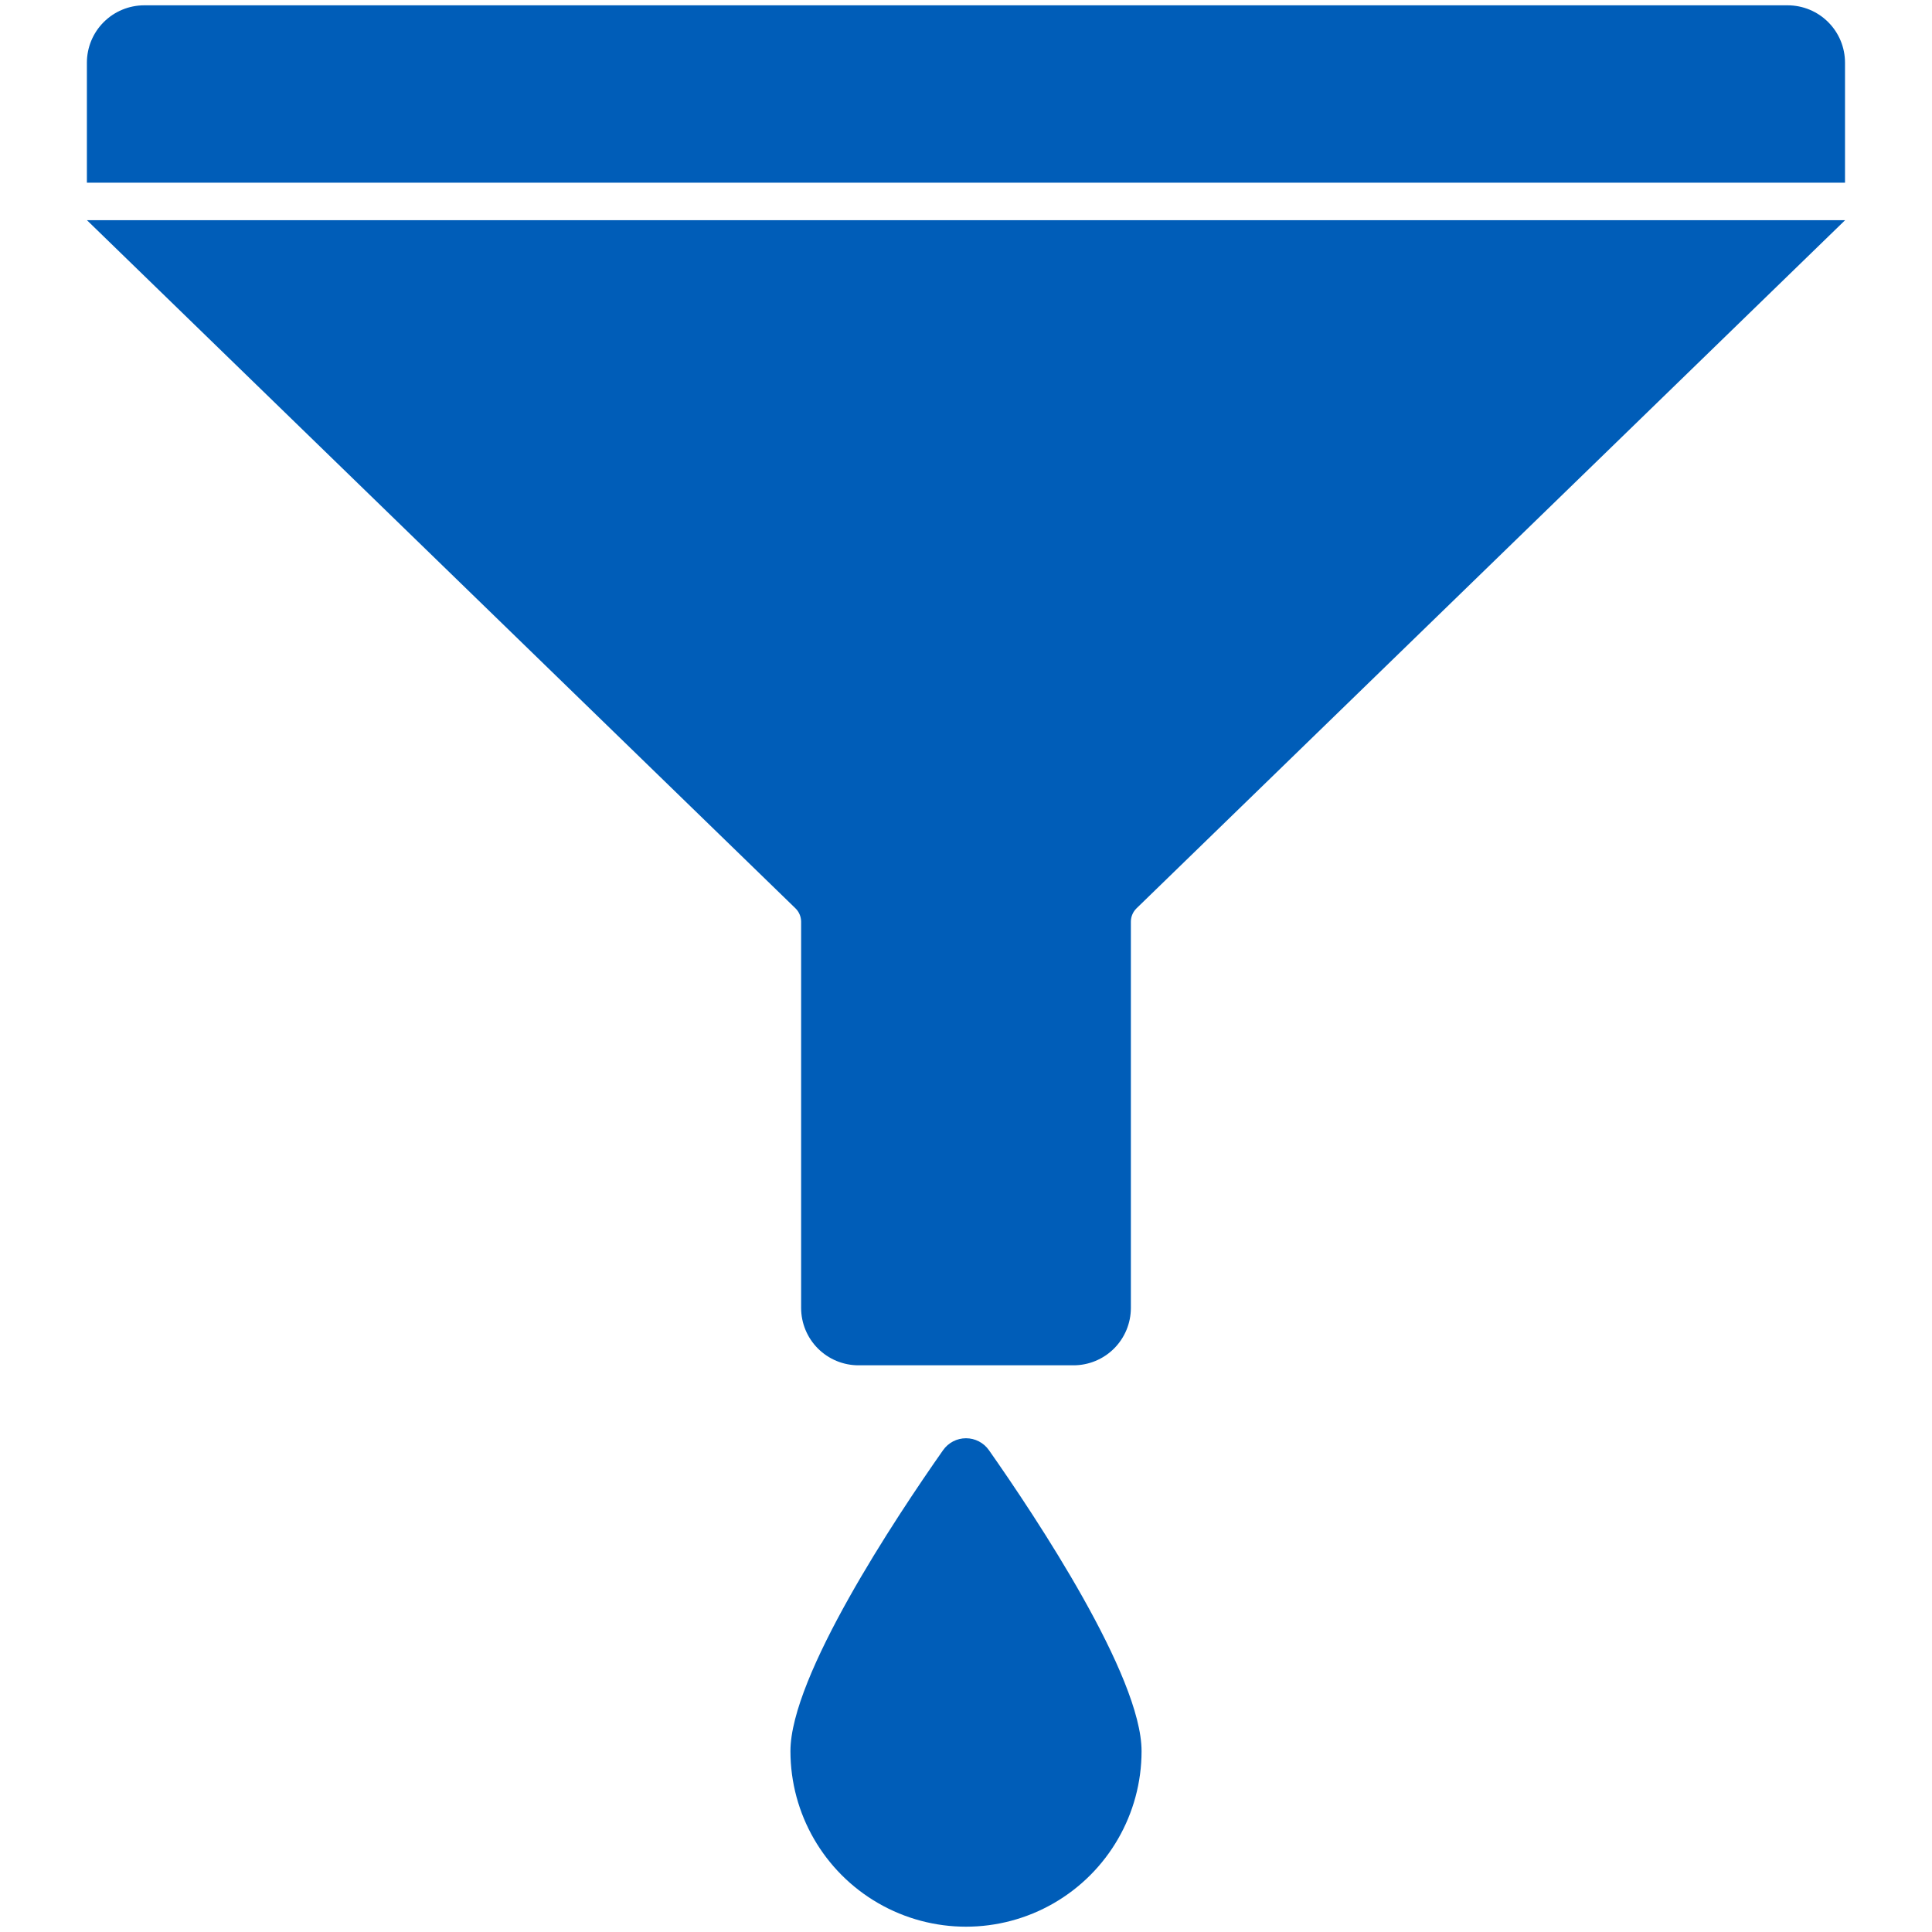
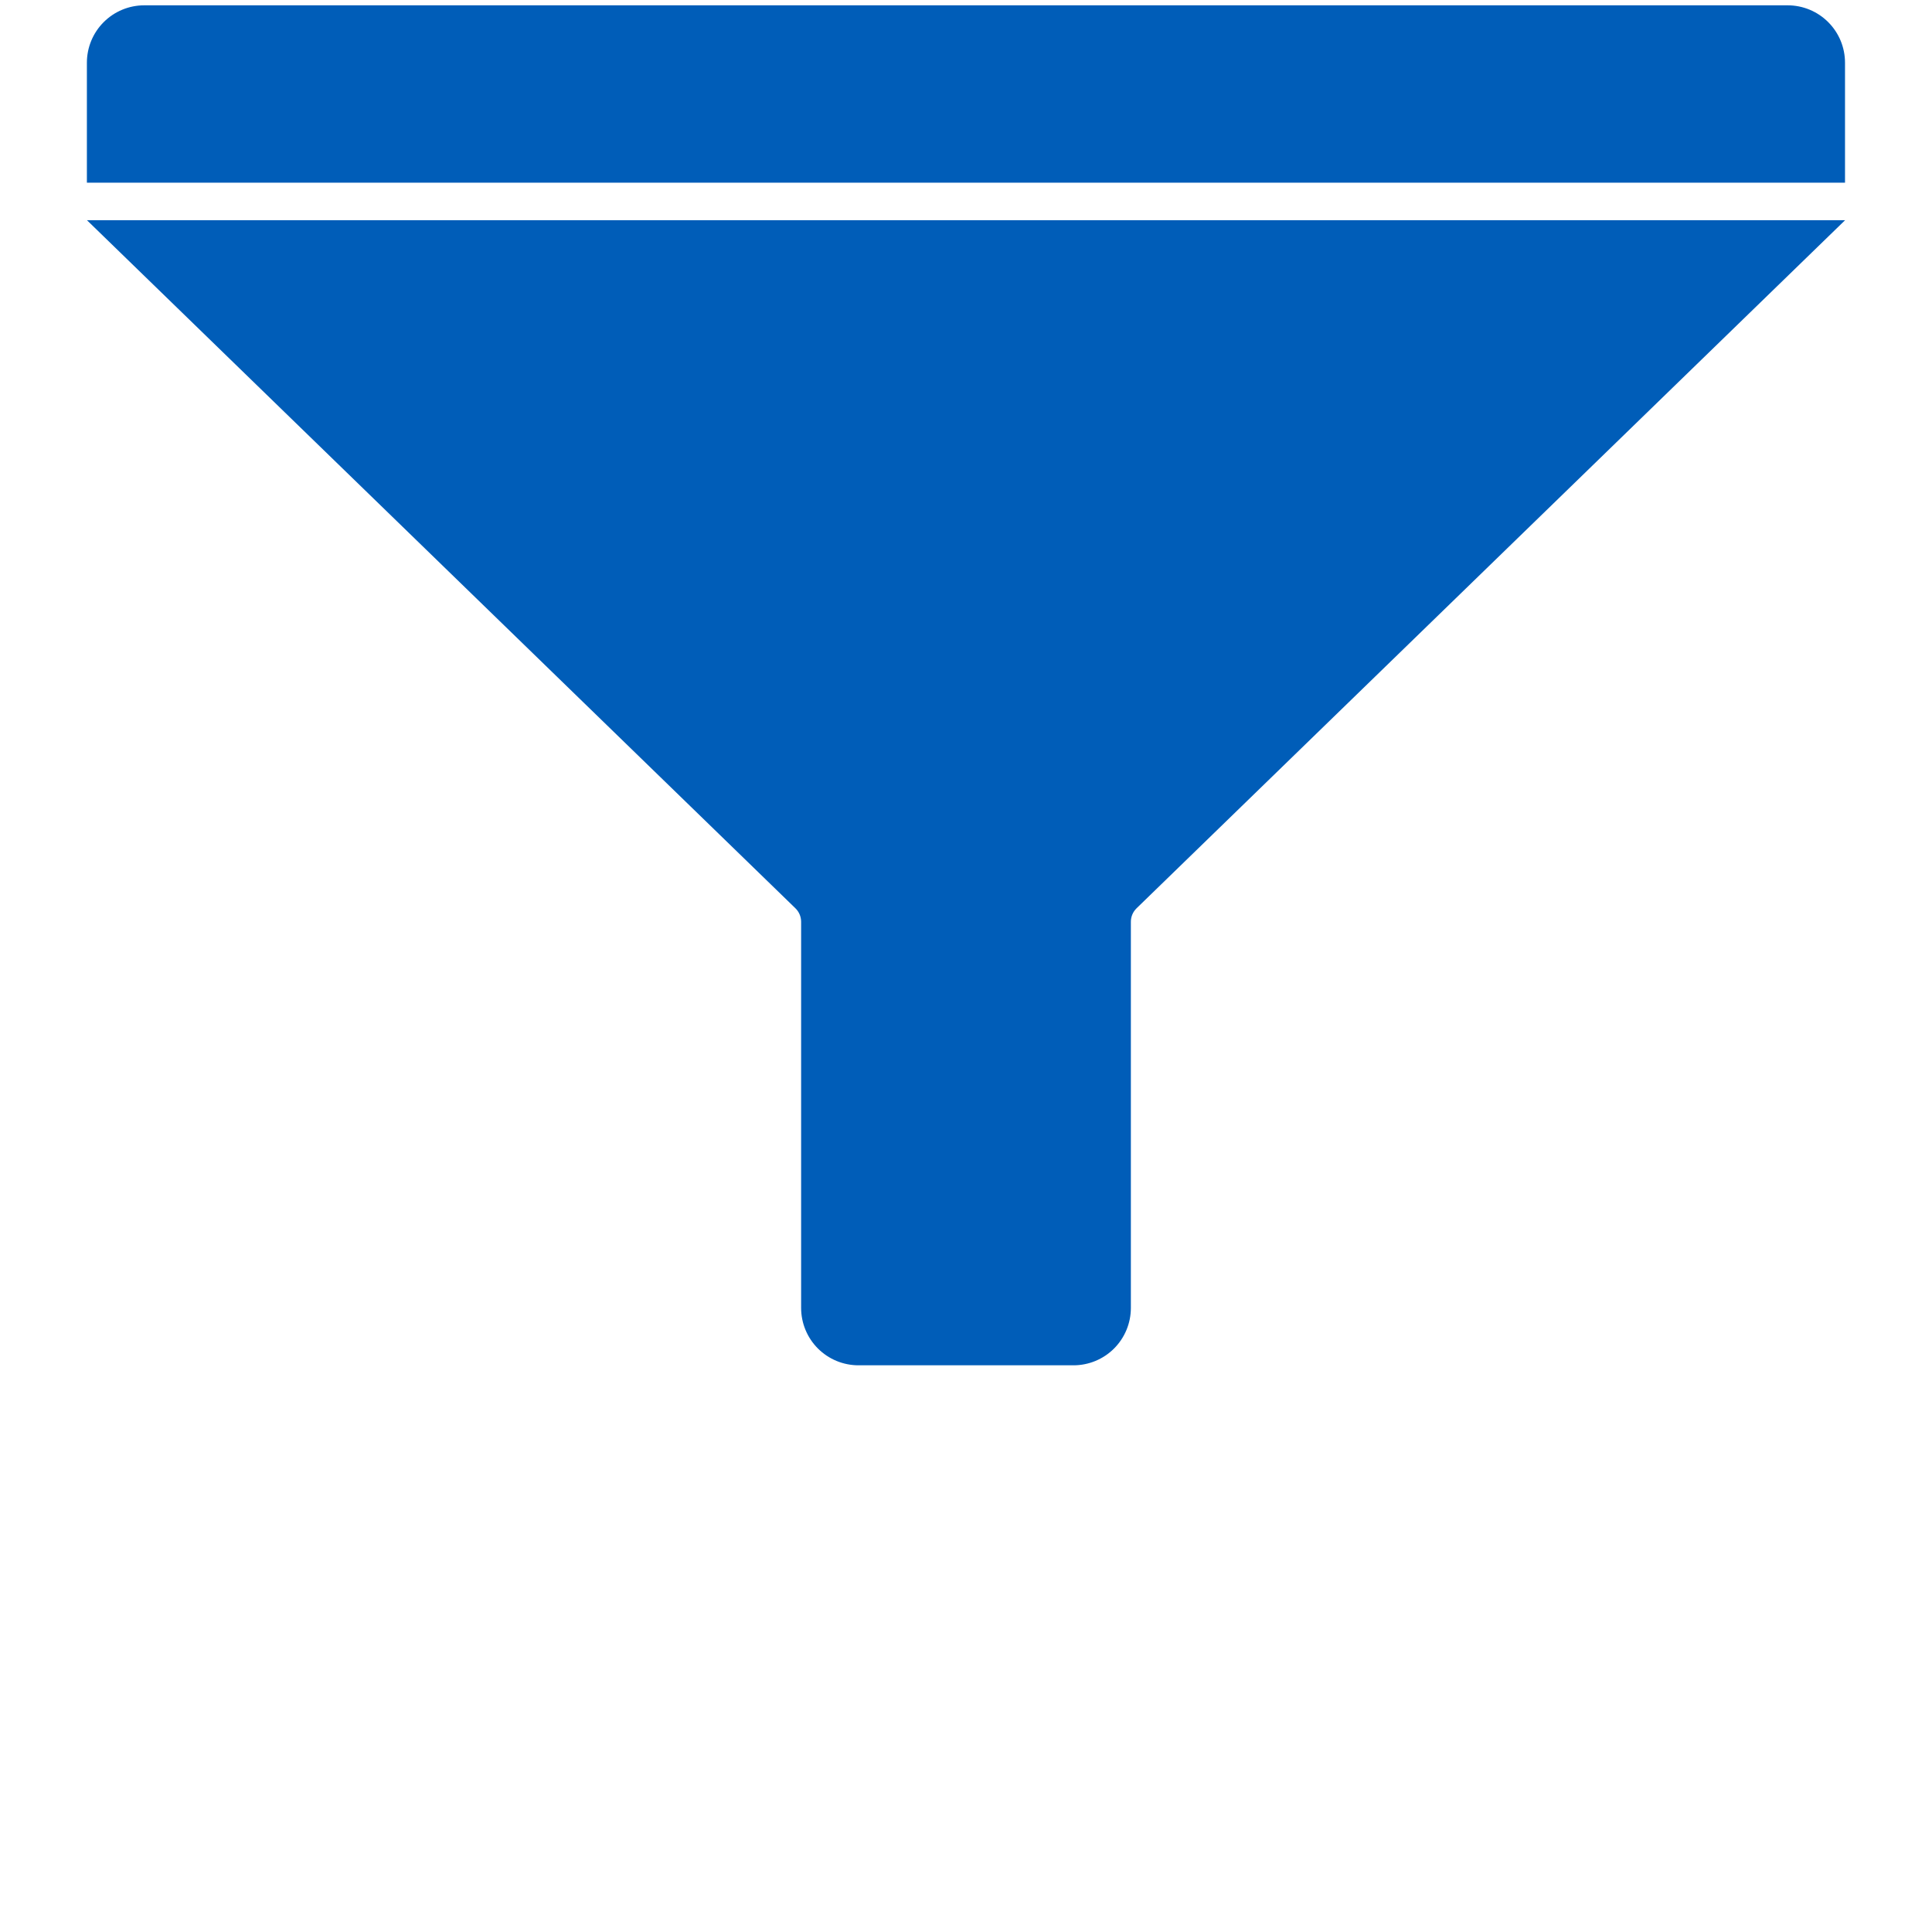
<svg xmlns="http://www.w3.org/2000/svg" width="1200pt" height="1200pt" version="1.1" viewBox="0 0 1200 1200">
  <g fill="#005db8">
    <path d="m494.05 564.15c2.262 2.195 3.539 5.215 3.543 8.367v239.87c0 9.449 3.754 18.512 10.434 25.195 6.684 6.68 15.746 10.434 25.195 10.434h133.55c9.449 0 18.512-3.754 25.195-10.434 6.68-6.684 10.434-15.746 10.434-25.195v-239.87c0.004-3.152 1.281-6.172 3.543-8.367l440.07-427.37h-1092z" />
    <path d="m1110.4 3.301h-1020.8c-9.449 0-18.512 3.754-25.191 10.438-6.684 6.68-10.438 15.742-10.438 25.191v74.555h1092v-74.555c0-9.449-3.754-18.512-10.438-25.191-6.68-6.684-15.742-10.438-25.191-10.438z" />
-     <path d="m585.76 900.73c-29.551 42.102-94.801 140.34-94.801 186.93 0 38.957 20.781 74.953 54.52 94.434 33.738 19.48 75.309 19.48 109.05 0 33.738-19.48 54.52-55.477 54.52-94.434 0-46.586-65.25-144.82-94.801-186.93-3.258-4.644-8.57-7.406-14.242-7.406s-10.984 2.762-14.242 7.406z" />
  </g>
</svg>